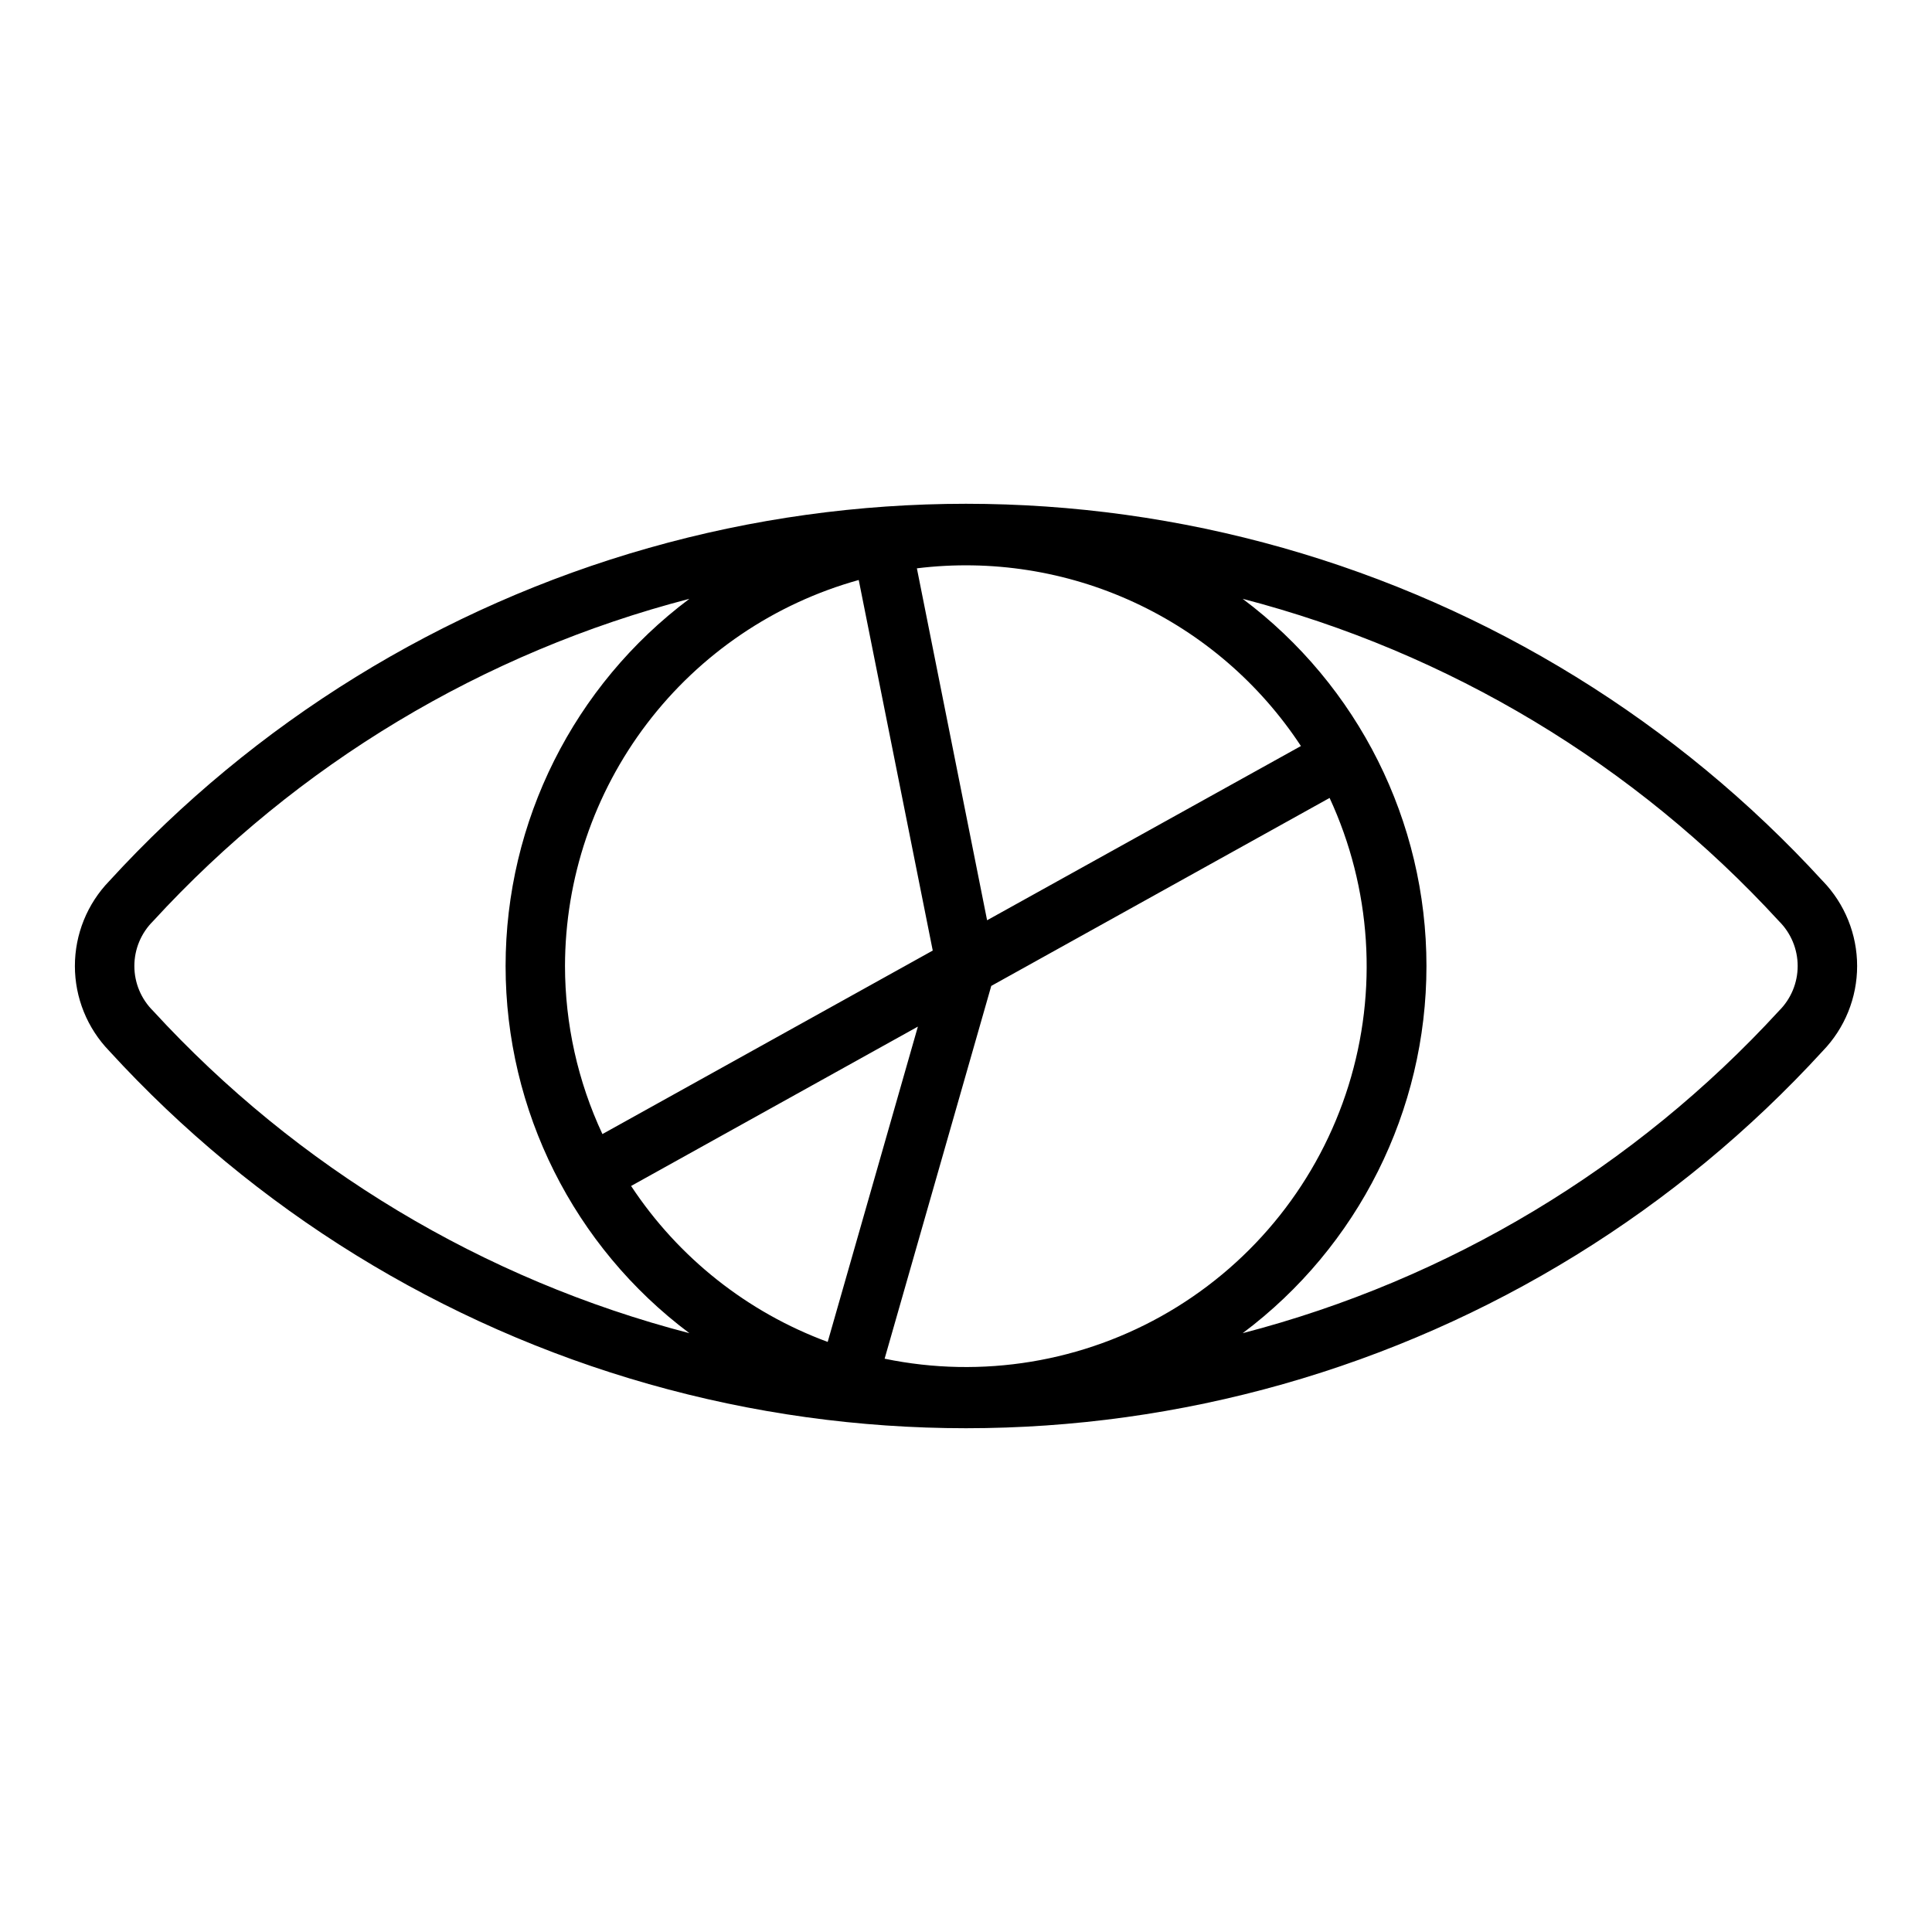
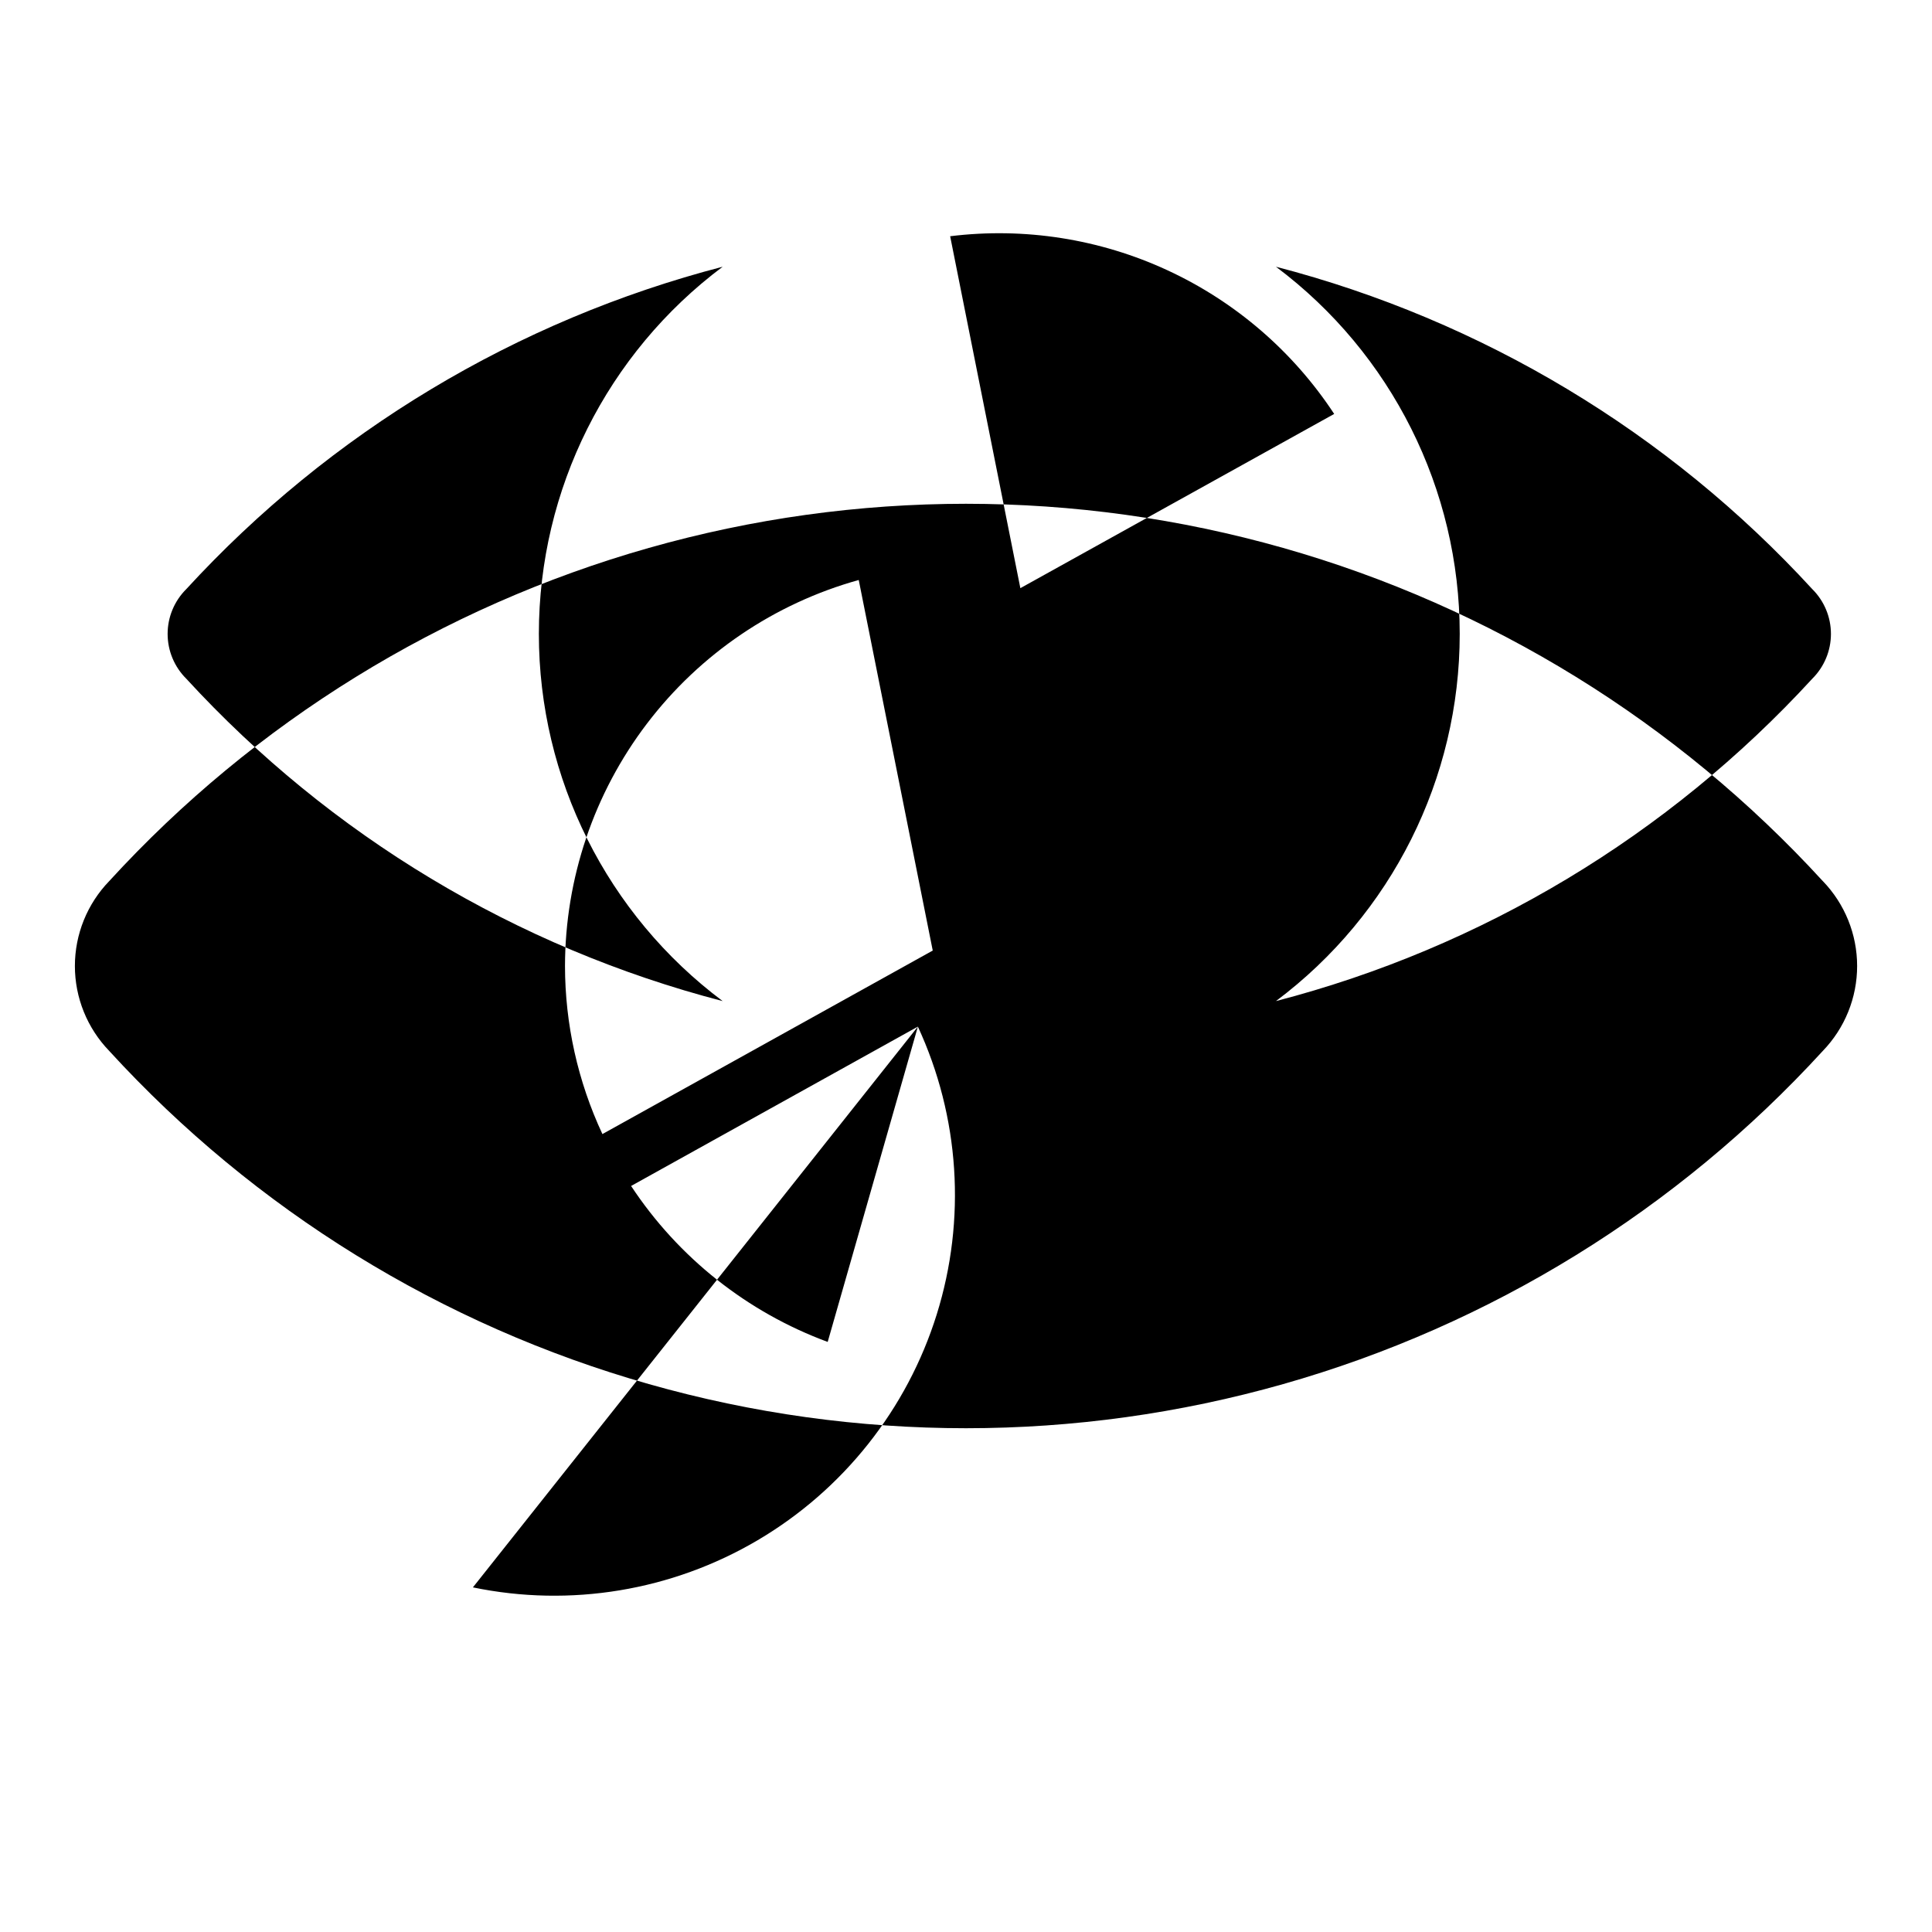
<svg xmlns="http://www.w3.org/2000/svg" fill="#000000" width="800px" height="800px" version="1.1" viewBox="144 144 512 512">
-   <path d="m627.05 377.49c-38.559-42.129-88.078-72.695-143.02-88.289-54.941-15.594-113.13-15.59-168.07 0-54.938 15.594-104.46 46.164-143.01 88.293-5.84 6.039-9.102 14.109-9.102 22.508s3.262 16.469 9.102 22.508v0.004c38.555 42.129 88.074 72.695 143.02 88.289 54.938 15.59 113.13 15.59 168.07 0 54.938-15.594 104.46-46.164 143.02-88.293 5.836-6.039 9.098-14.109 9.098-22.508s-3.262-16.473-9.098-22.512zm-333.32 22.512c0.039-23.211 7.668-45.77 21.723-64.238 14.055-18.469 33.766-31.836 56.121-38.059l19.613 98.203-87.539 48.633c-6.516-13.945-9.902-29.148-9.918-44.539zm93.52 16.059-23.902 83.562c-21.328-7.875-39.582-22.355-52.102-41.328zm-8.816 88.008 28.262-98.793 89.664-49.816h-0.004c11.074 23.922 12.855 51.109 5 76.27-7.859 25.164-24.793 46.504-47.512 59.875-22.719 13.371-49.598 17.812-75.41 12.465zm27.156-116.19-18.605-93.266c19.668-2.422 39.621 0.703 57.605 9.027 17.984 8.32 33.285 21.508 44.168 38.066zm-221.03 24.004c-3.168-3.141-4.953-7.418-4.953-11.879 0-4.465 1.785-8.742 4.953-11.883 38.156-41.574 87.516-71.238 142.14-85.426-30.66 22.953-48.711 59.008-48.711 97.309 0 38.297 18.051 74.355 48.711 97.305-54.621-14.188-103.98-43.852-142.14-85.426zm430.89 0c-38.156 41.574-87.516 71.238-142.13 85.426 30.656-22.949 48.707-59.008 48.707-97.305 0-38.301-18.051-74.355-48.707-97.309 54.617 14.188 103.98 43.852 142.13 85.426 3.168 3.141 4.953 7.418 4.953 11.883 0 4.461-1.785 8.738-4.953 11.879z" />
+   <path d="m627.05 377.49c-38.559-42.129-88.078-72.695-143.02-88.289-54.941-15.594-113.13-15.59-168.07 0-54.938 15.594-104.46 46.164-143.01 88.293-5.84 6.039-9.102 14.109-9.102 22.508s3.262 16.469 9.102 22.508v0.004c38.555 42.129 88.074 72.695 143.02 88.289 54.938 15.59 113.13 15.59 168.07 0 54.938-15.594 104.46-46.164 143.02-88.293 5.836-6.039 9.098-14.109 9.098-22.508s-3.262-16.473-9.098-22.512zm-333.32 22.512c0.039-23.211 7.668-45.77 21.723-64.238 14.055-18.469 33.766-31.836 56.121-38.059l19.613 98.203-87.539 48.633c-6.516-13.945-9.902-29.148-9.918-44.539zm93.52 16.059-23.902 83.562c-21.328-7.875-39.582-22.355-52.102-41.328zh-0.004c11.074 23.922 12.855 51.109 5 76.27-7.859 25.164-24.793 46.504-47.512 59.875-22.719 13.371-49.598 17.812-75.41 12.465zm27.156-116.19-18.605-93.266c19.668-2.422 39.621 0.703 57.605 9.027 17.984 8.32 33.285 21.508 44.168 38.066zm-221.03 24.004c-3.168-3.141-4.953-7.418-4.953-11.879 0-4.465 1.785-8.742 4.953-11.883 38.156-41.574 87.516-71.238 142.14-85.426-30.66 22.953-48.711 59.008-48.711 97.309 0 38.297 18.051 74.355 48.711 97.305-54.621-14.188-103.98-43.852-142.14-85.426zm430.89 0c-38.156 41.574-87.516 71.238-142.13 85.426 30.656-22.949 48.707-59.008 48.707-97.305 0-38.301-18.051-74.355-48.707-97.309 54.617 14.188 103.98 43.852 142.13 85.426 3.168 3.141 4.953 7.418 4.953 11.883 0 4.461-1.785 8.738-4.953 11.879z" />
</svg>